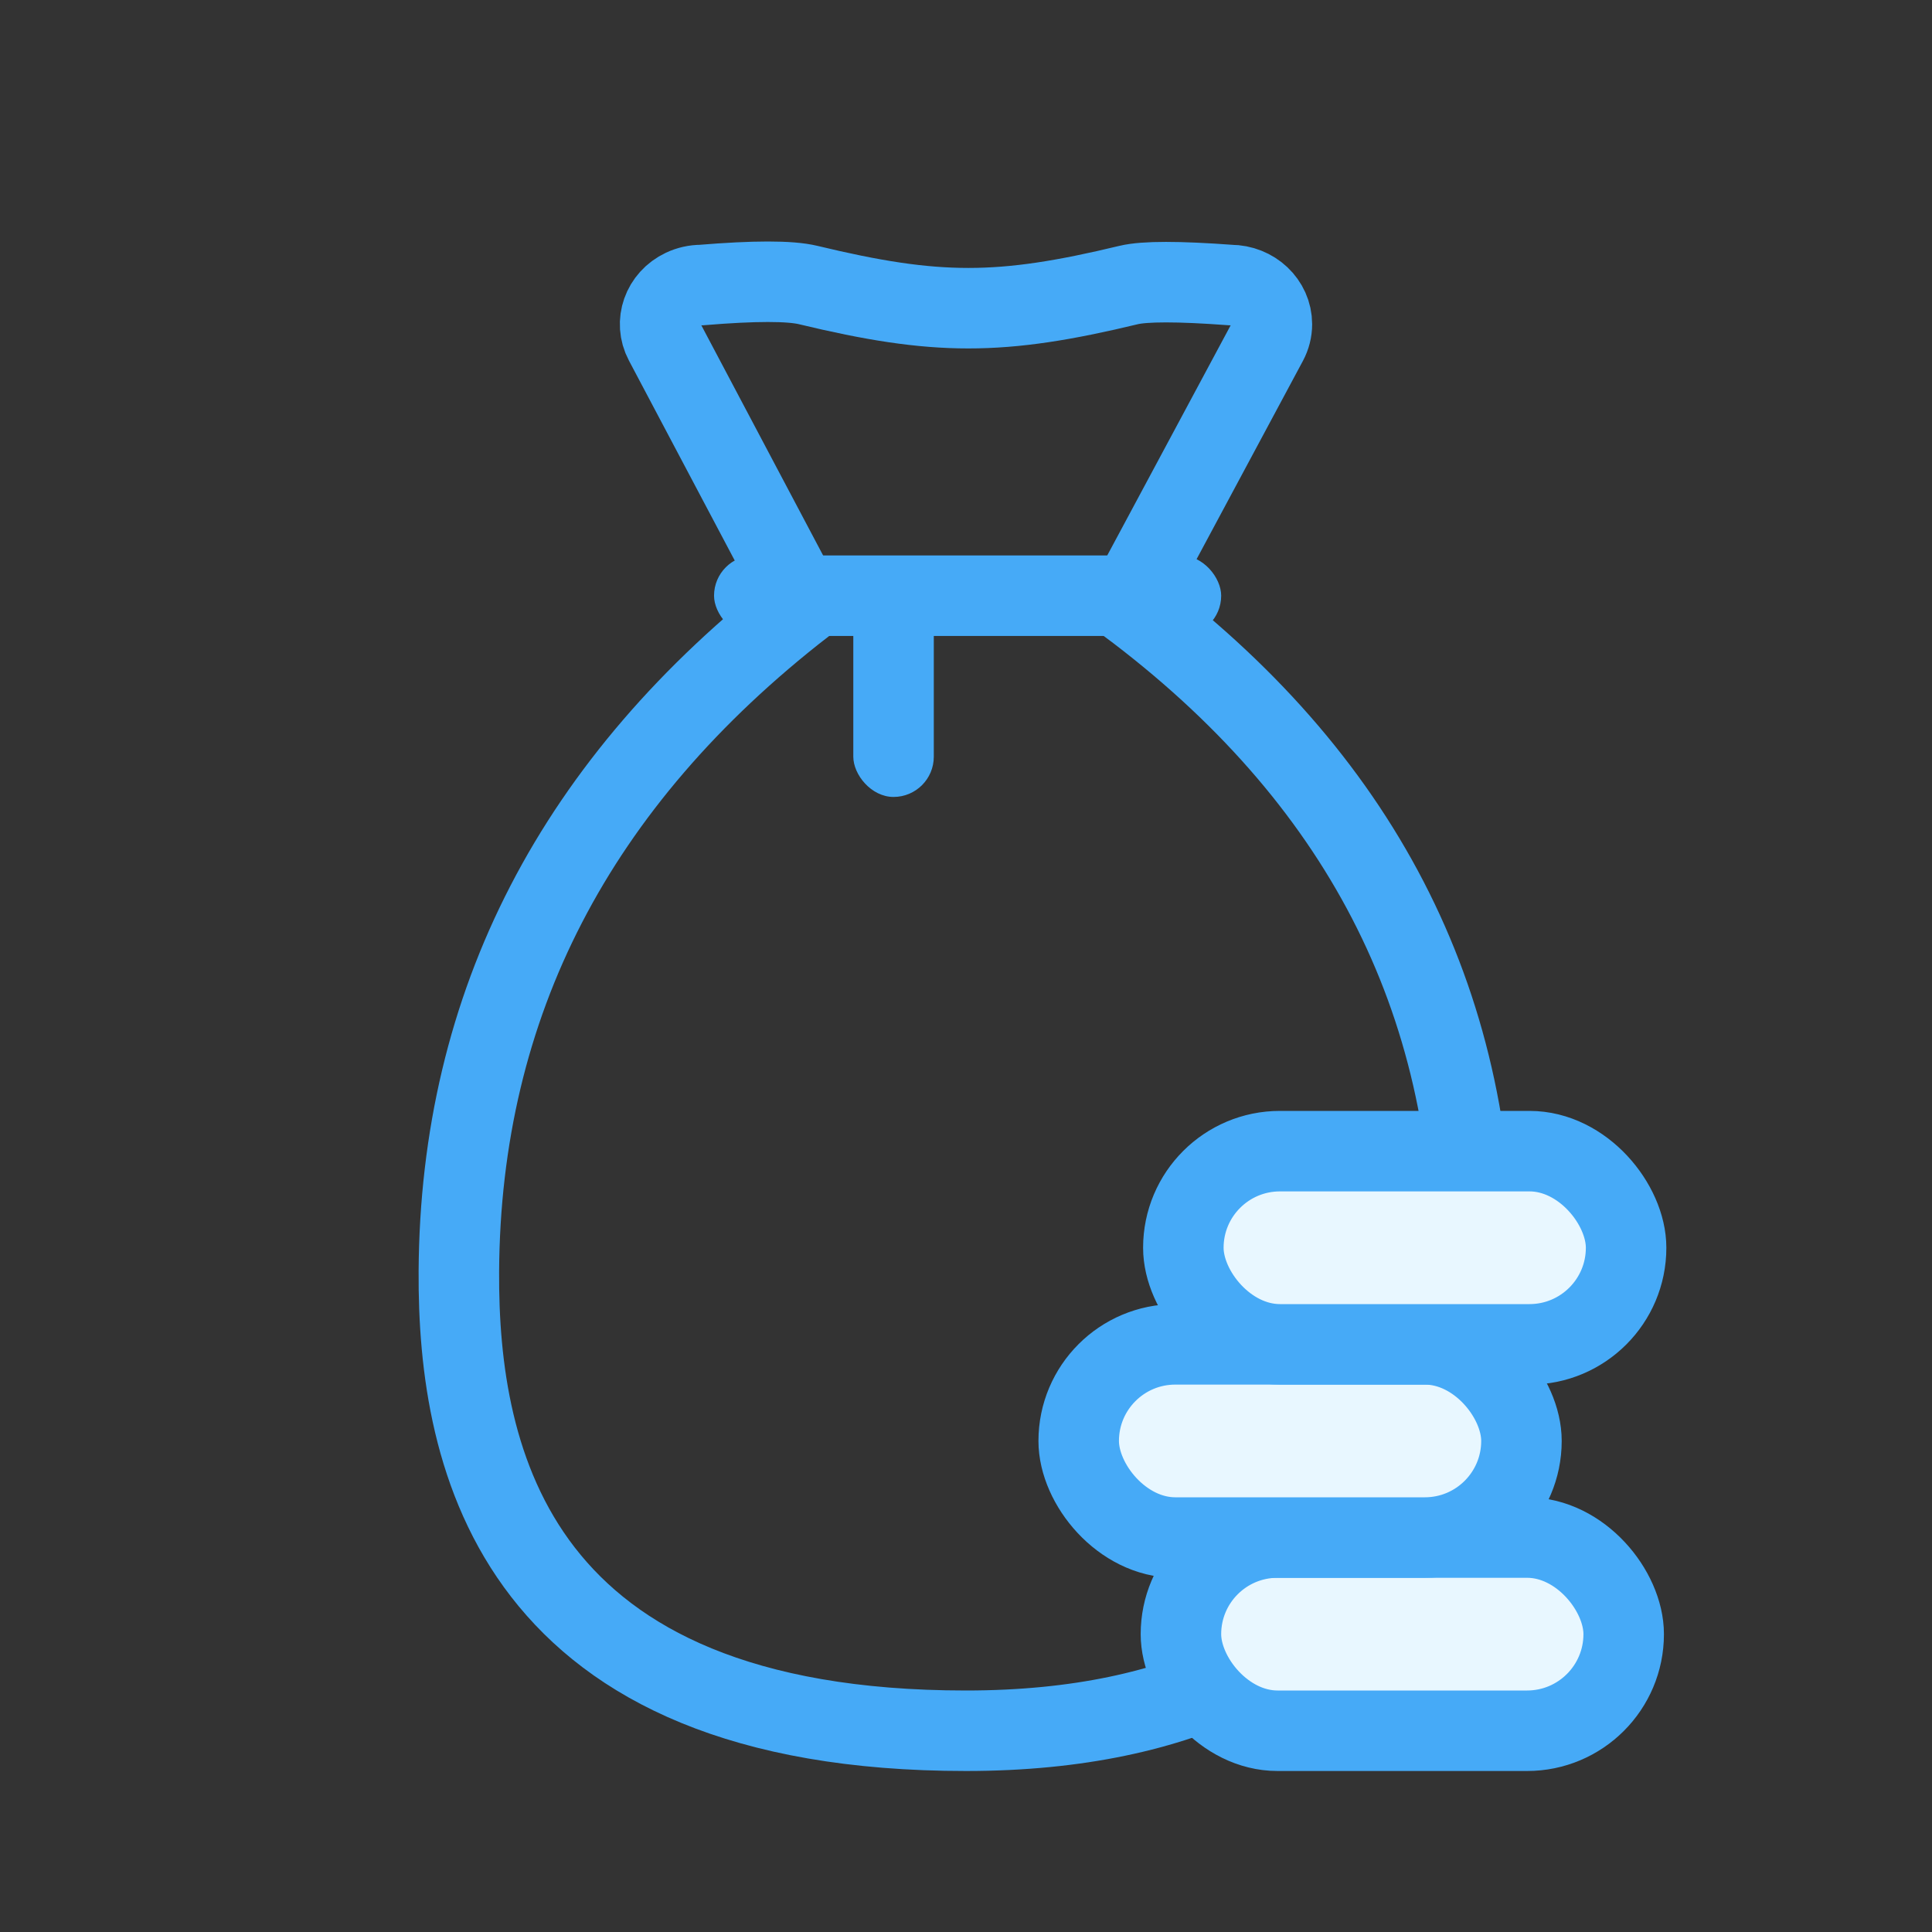
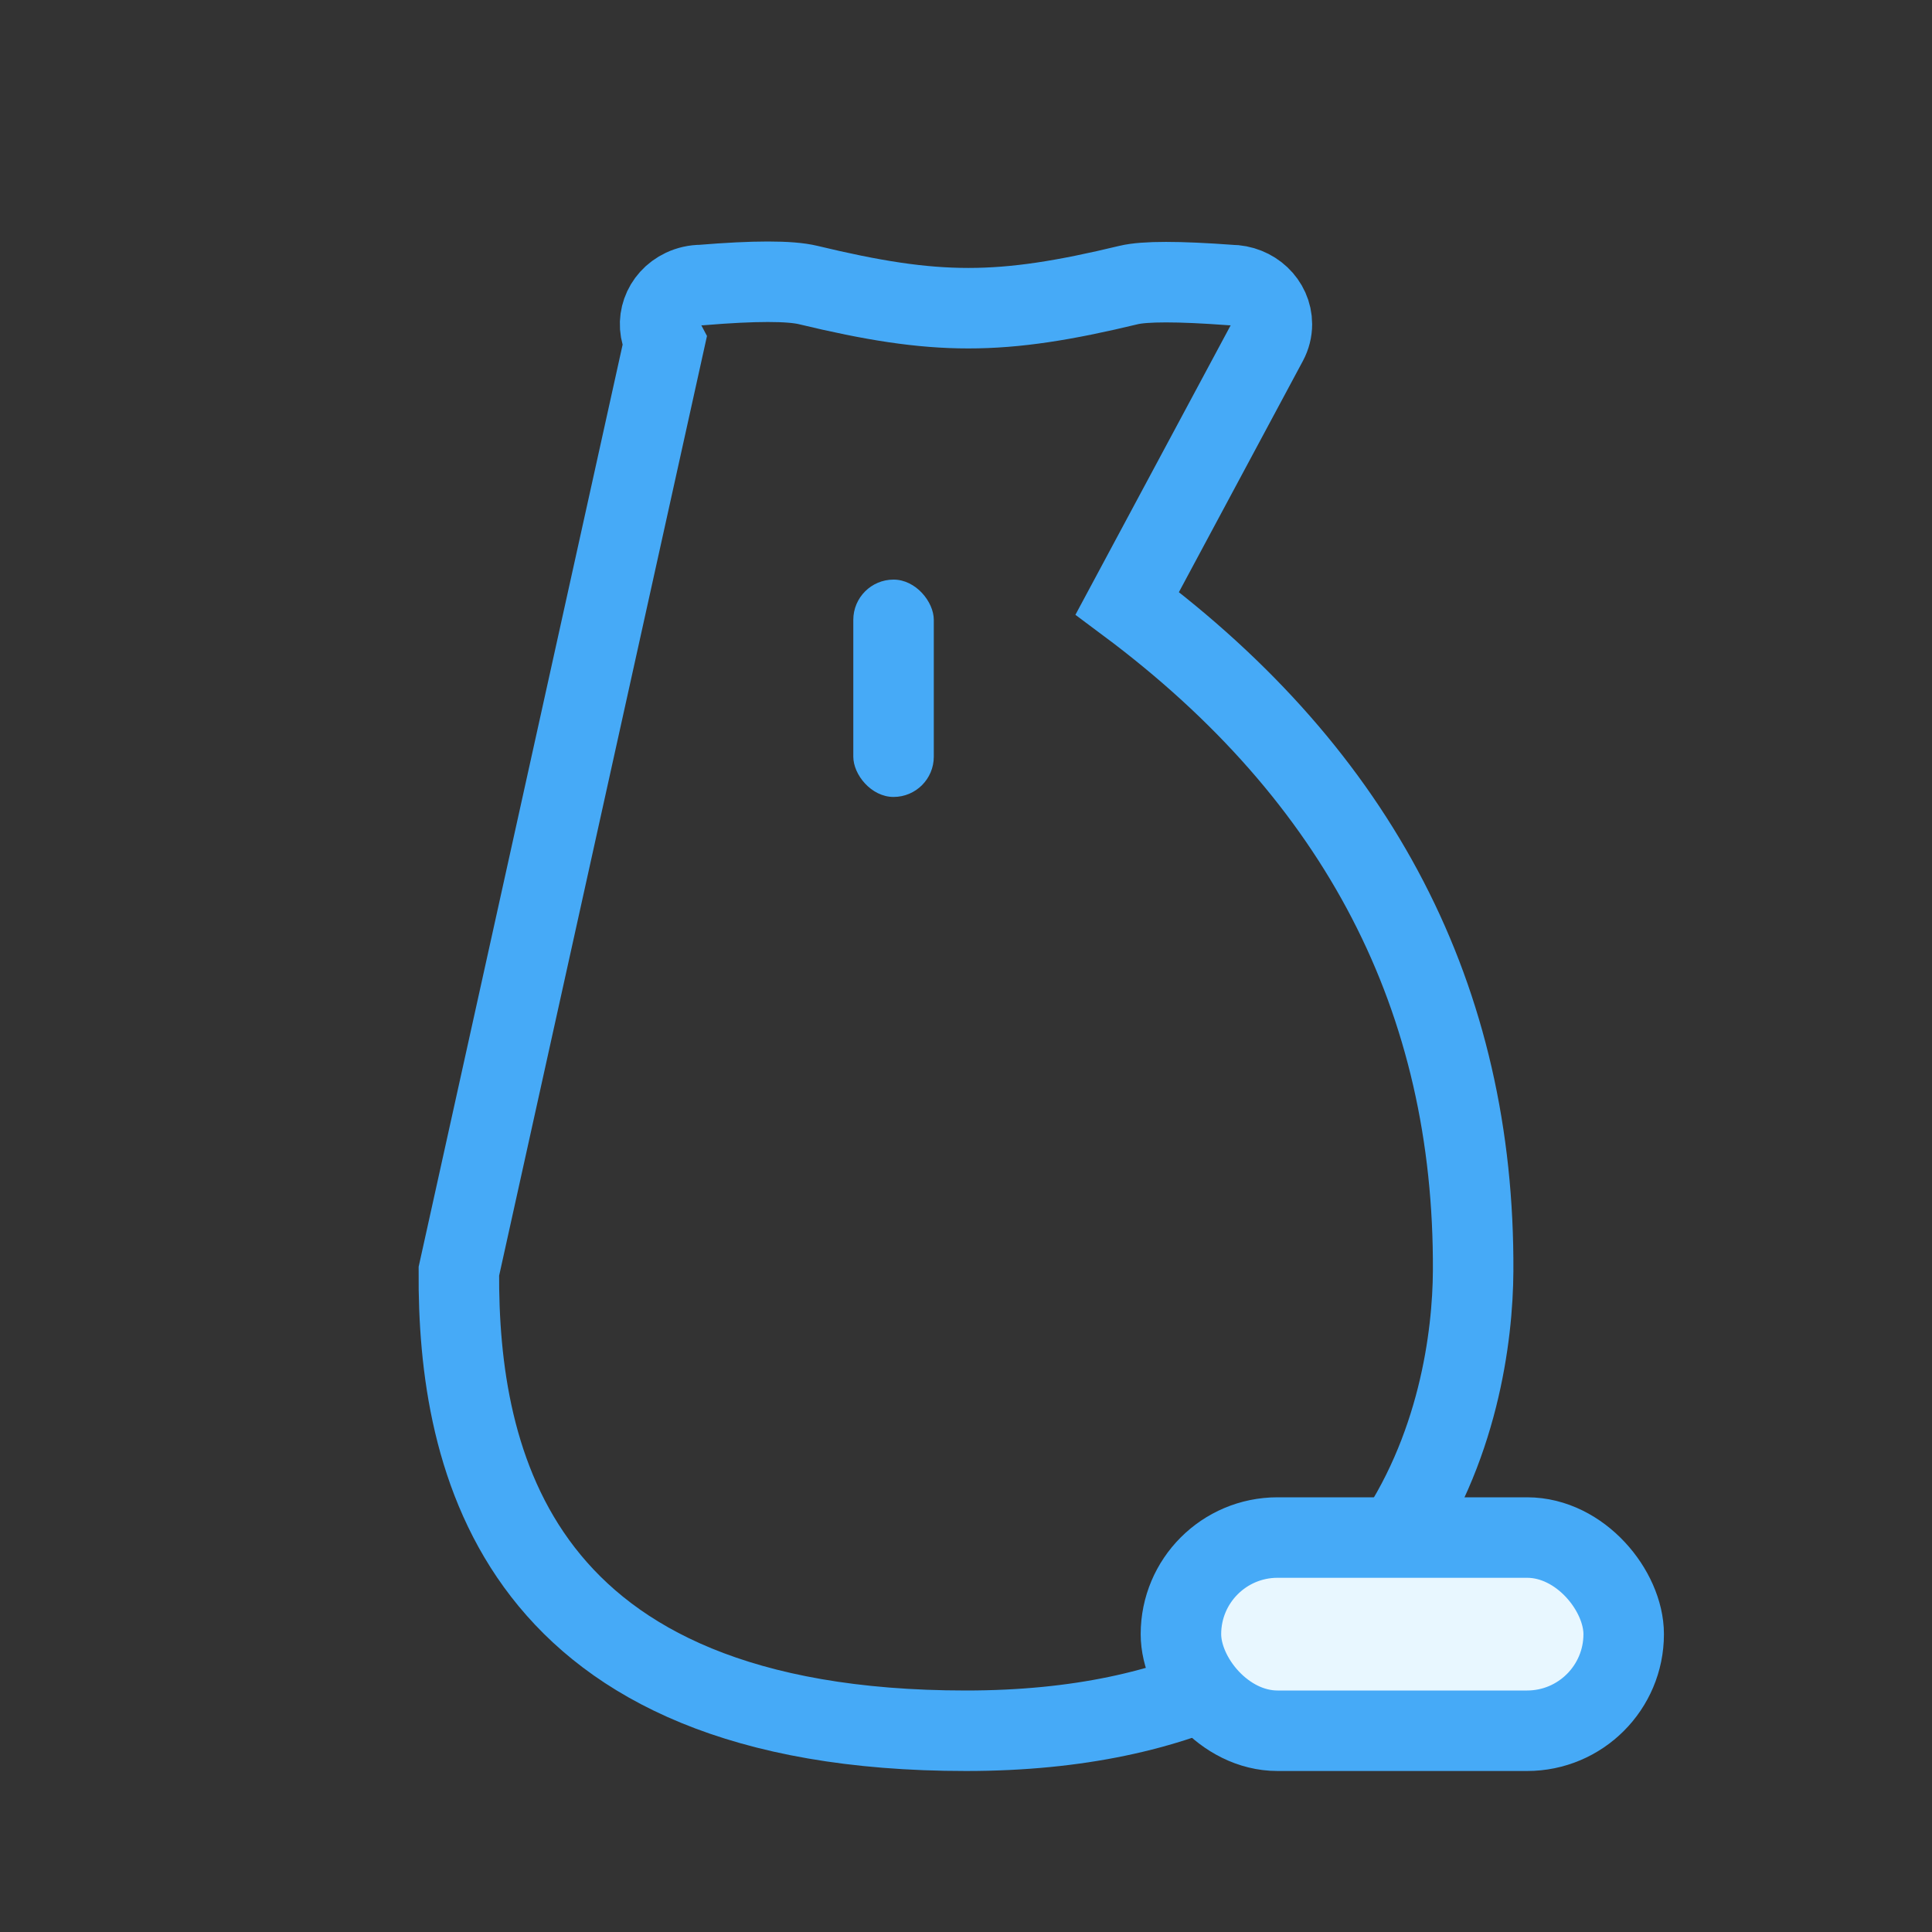
<svg xmlns="http://www.w3.org/2000/svg" width="240px" height="240px" viewBox="0 0 240 240" version="1.1">
  <rect x="0" y="0" width="240" height="240" fill="#333333" stroke="none" />
  <title>money bag</title>
  <desc>Created with Sketch.</desc>
  <g id="money-bag" stroke="none" stroke-width="1" fill="none" fill-rule="evenodd">
    <g id="bounding-box">
      <polygon id="shape" points="0 0 240 0 240 240 0 240" />
    </g>
    <g id="money-bag-copy" transform="translate(56.7, 35)">
-       <path d="M43.693,0.407 C59.617,4.243 67.579,4.243 83.503,0.407 C85.479,-0.069 89.694,-0.069 96.149,0.407 C98.994,0.407 101.3,2.586 101.3,5.274 C101.3,6.038 101.109,6.792 100.744,7.474 L83.333,39.941 C112.17,61.436 126.492,89.098 126.298,122.927 C126.206,138.916 119.298,180 63.3,180 C7.302,180 0.164,146.5 0.302,122.927 C0.496,89.716 14.774,62.117 43.137,40.128 L25.845,7.45 C24.573,5.046 25.604,2.123 28.148,0.921 C28.864,0.583 29.652,0.407 30.452,0.407 C37.026,-0.136 41.44,-0.136 43.693,0.407 Z" id="Combined-Shape" stroke="#46AAF7" stroke-width="10" />
+       <path d="M43.693,0.407 C59.617,4.243 67.579,4.243 83.503,0.407 C85.479,-0.069 89.694,-0.069 96.149,0.407 C98.994,0.407 101.3,2.586 101.3,5.274 C101.3,6.038 101.109,6.792 100.744,7.474 L83.333,39.941 C112.17,61.436 126.492,89.098 126.298,122.927 C126.206,138.916 119.298,180 63.3,180 C7.302,180 0.164,146.5 0.302,122.927 L25.845,7.45 C24.573,5.046 25.604,2.123 28.148,0.921 C28.864,0.583 29.652,0.407 30.452,0.407 C37.026,-0.136 41.44,-0.136 43.693,0.407 Z" id="Combined-Shape" stroke="#46AAF7" stroke-width="10" />
      <rect id="tie" fill="#46AAF7" x="49.3" y="37" width="10" height="27" rx="5" />
-       <rect id="tie" fill="#46AAF7" x="32" y="34" width="63" height="10" rx="5" />
      <rect id="coin" stroke="#46AAF7" stroke-width="10" fill="#E8F7FF" x="90" y="156" width="55" height="24" rx="12" />
-       <rect id="coin" stroke="#46AAF7" stroke-width="10" fill="#E8F7FF" x="77.3" y="132" width="55" height="24" rx="12" />
-       <rect id="coin" stroke="#46AAF7" stroke-width="10" fill="#E8F7FF" x="90.3" y="108" width="55" height="24" rx="12" />
    </g>
  </g>
</svg>